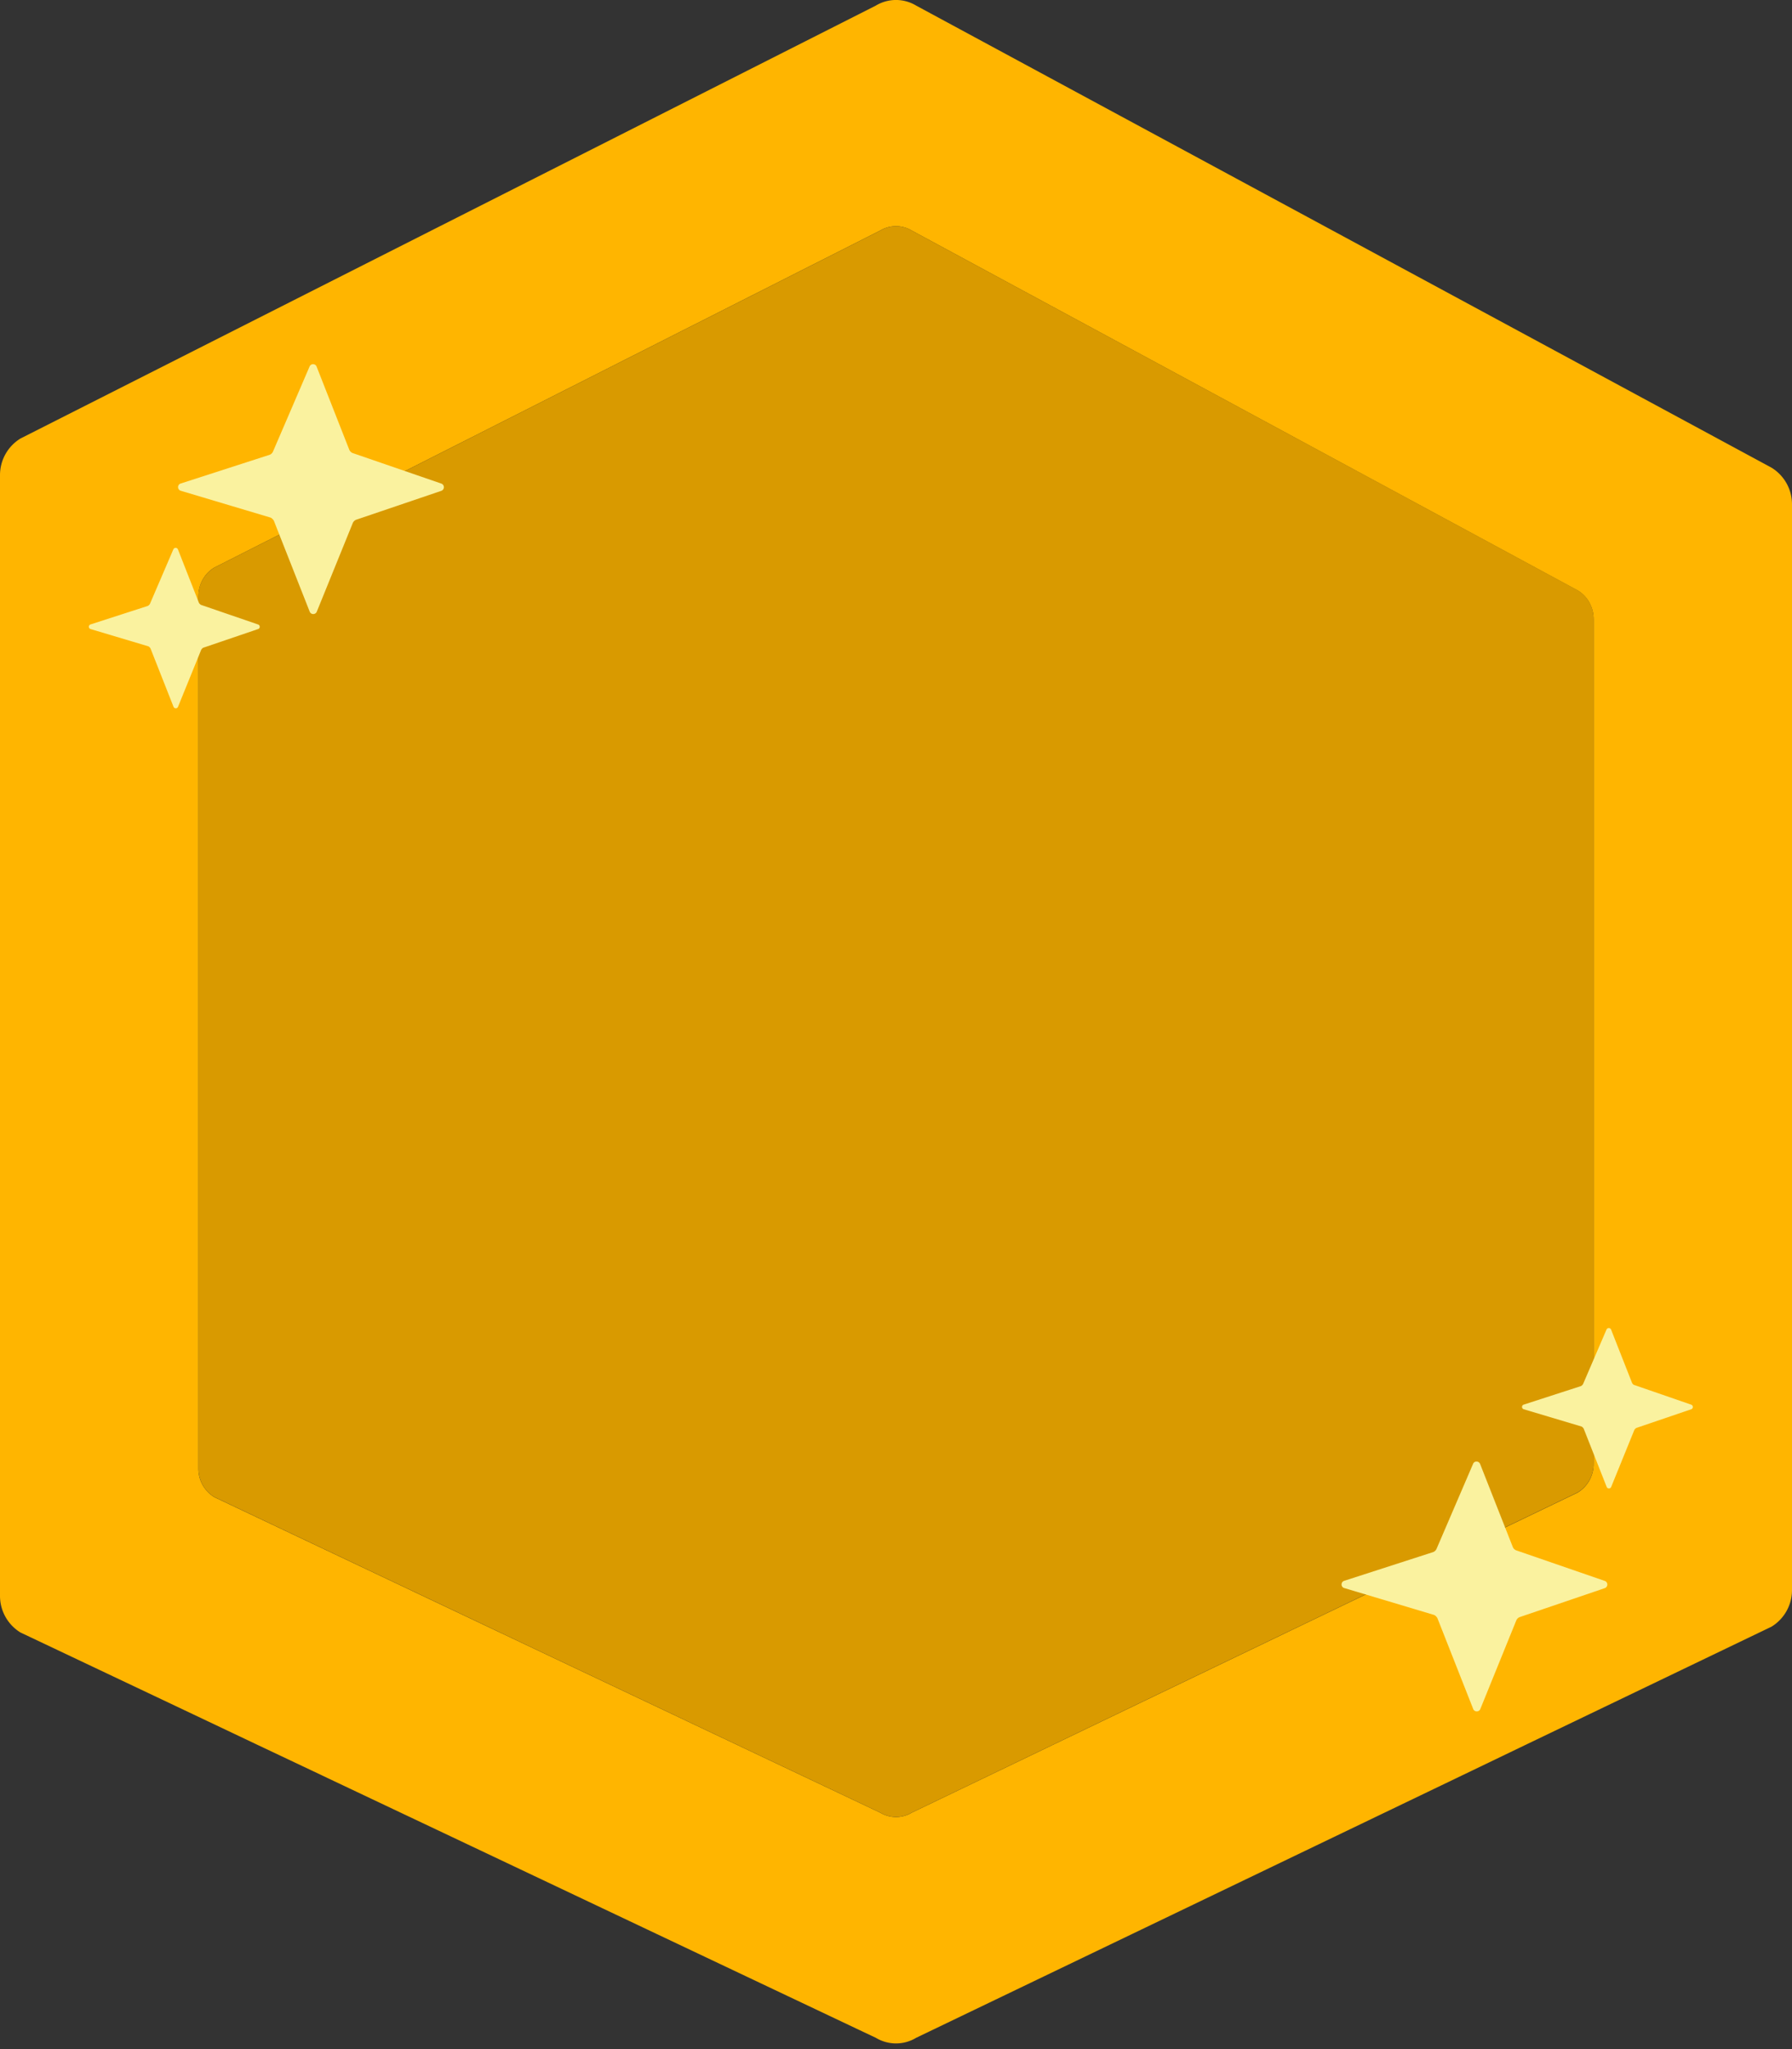
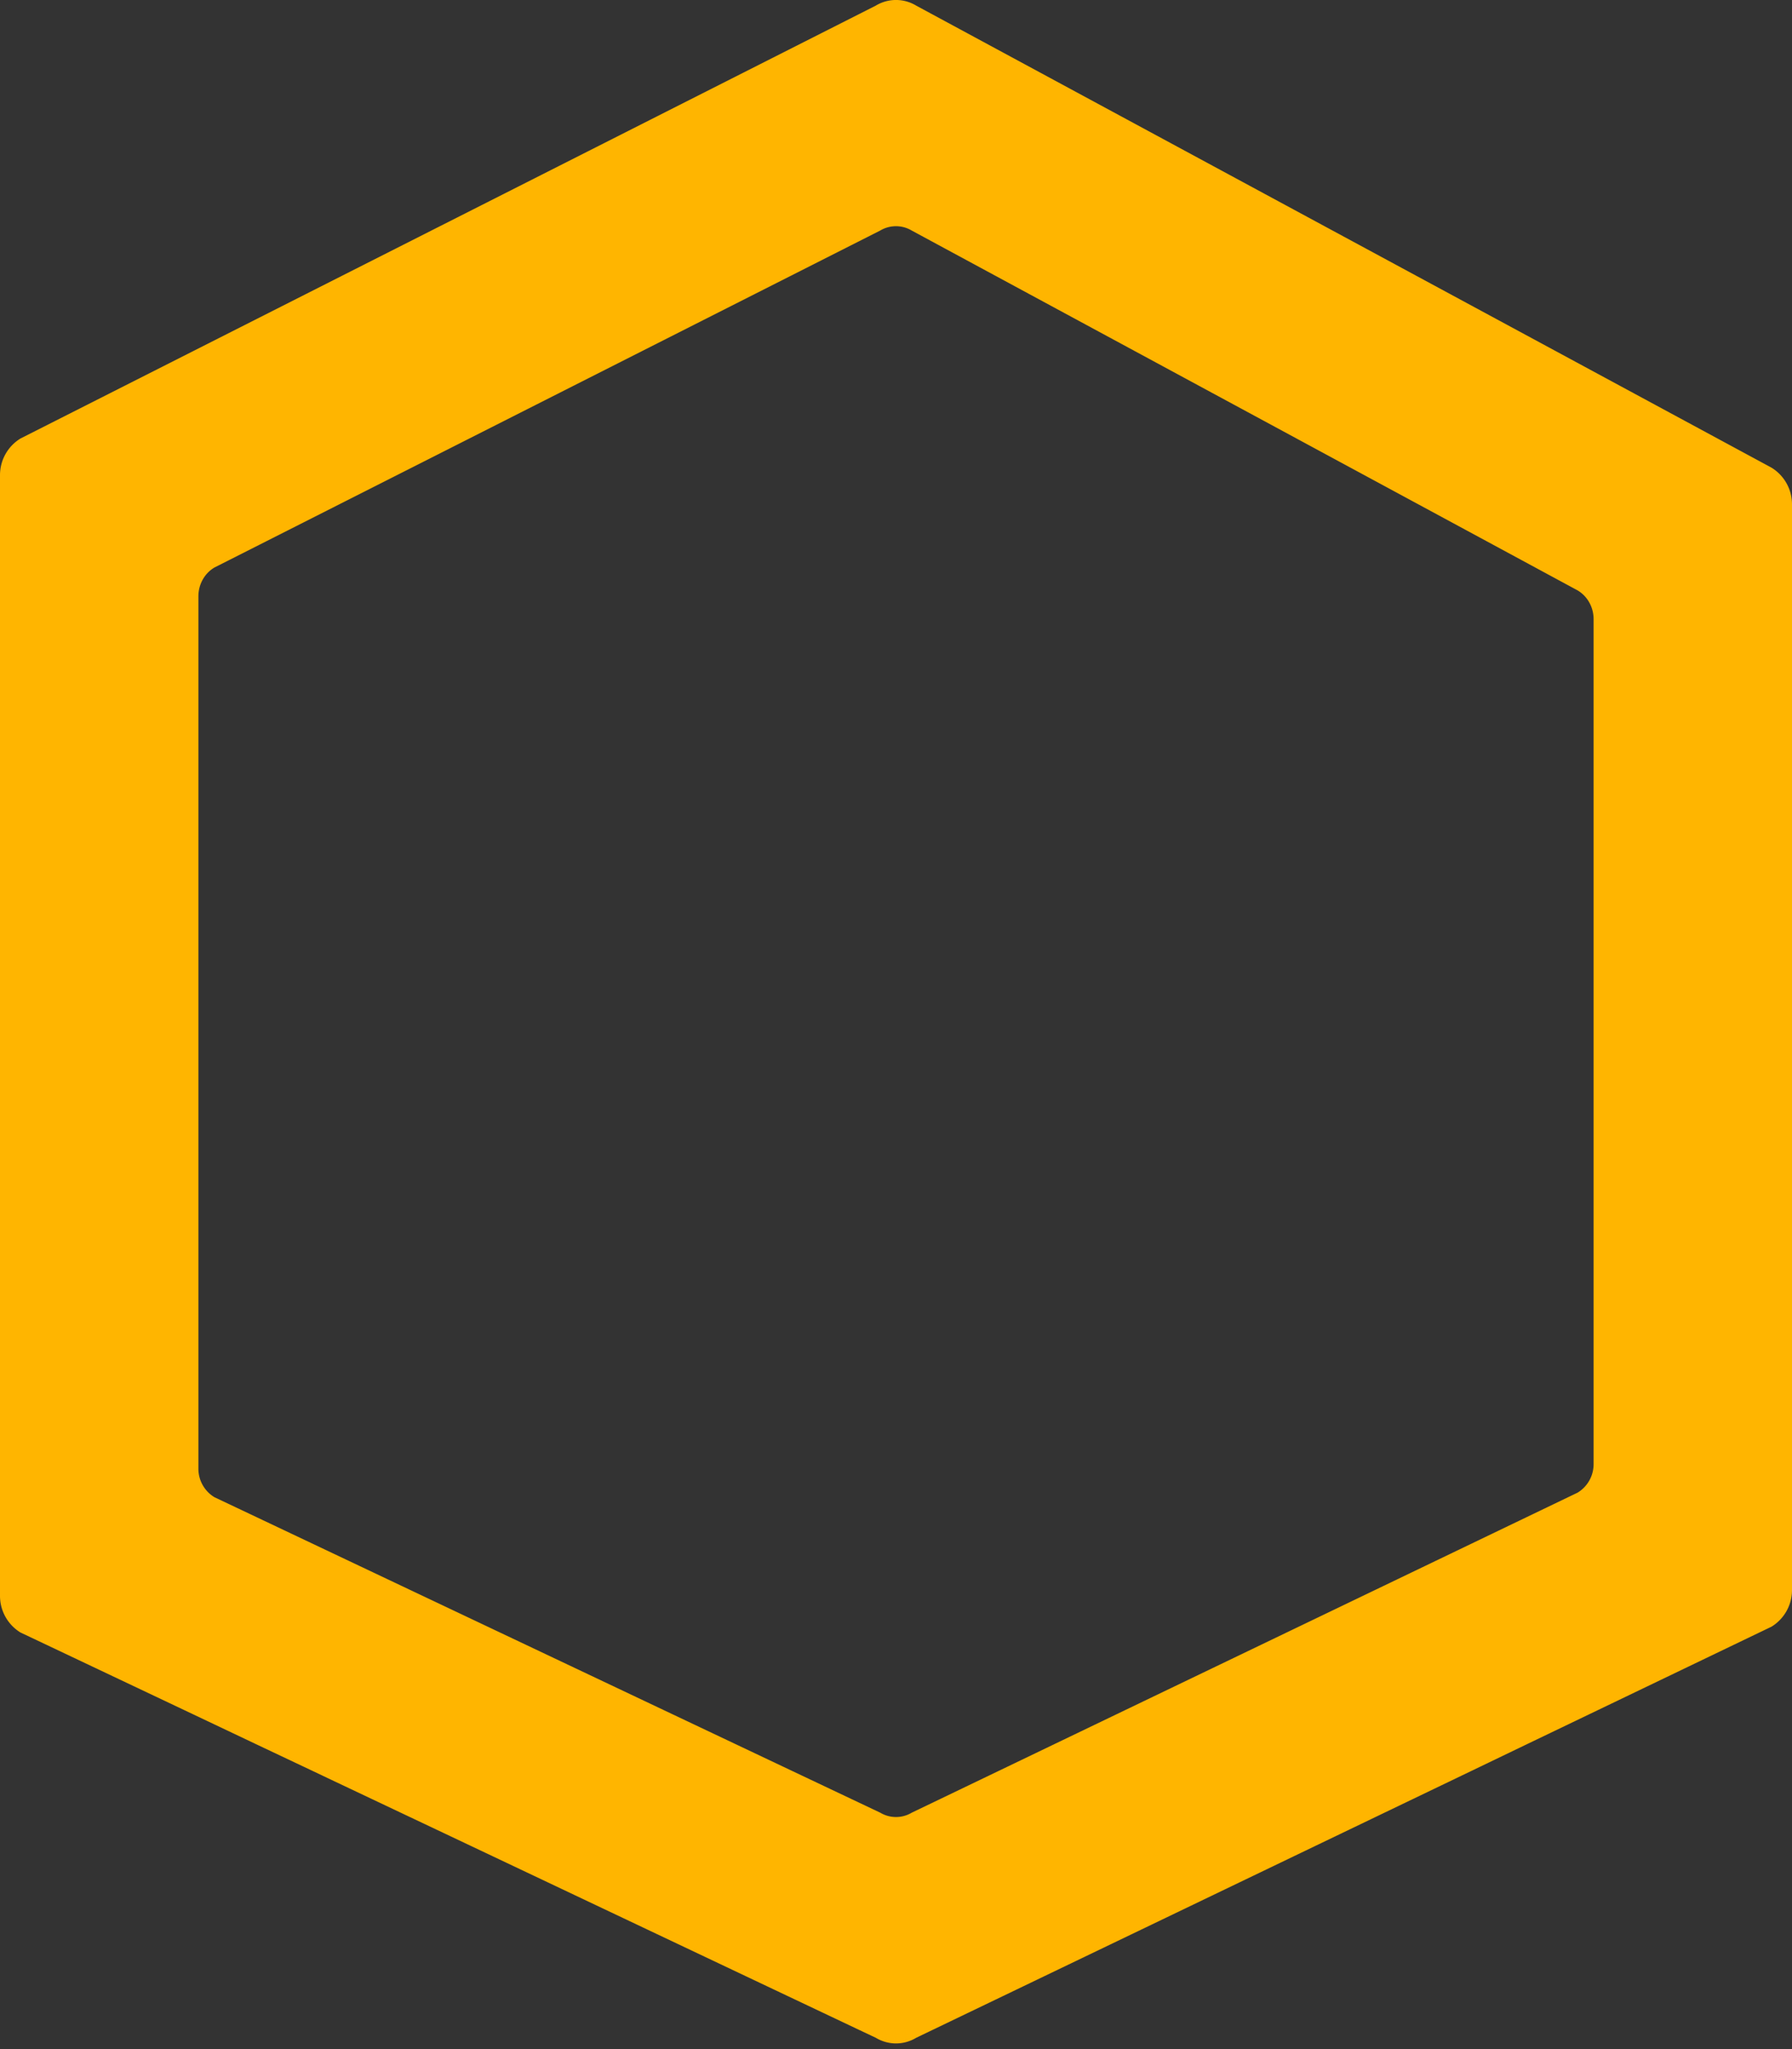
<svg xmlns="http://www.w3.org/2000/svg" width="28" height="32" fill="none">
  <rect width="100%" height="100%" fill="#333333" stroke="none" />
  <g clip-path="url(#a)">
    <path fill="#FFB500" d="m5.04 27.73 2.32 1.098 2.753 1.304 3.317 1.571.254.12a.61.61 0 0 0 .632 0l6.28-3.017 2.39-1.148.894-.43 1.077-.517 2.723-1.308a.67.67 0 0 0 .32-.577V7.88a.67.67 0 0 0-.321-.577L14.316.088a.61.61 0 0 0-.632 0L.32 6.848a.67.67 0 0 0-.32.576v17.493a.67.67 0 0 0 .32.577l2.707 1.282 1.018.483.994.47ZM3.1 9.312c0-.185.095-.357.25-.449L13.754 3.6a.48.48 0 0 1 .491 0L24.65 9.22c.155.092.25.264.25.449V22.86a.52.52 0 0 1-.25.45l-10.404 4.998a.48.48 0 0 1-.492 0L3.35 23.381a.52.52 0 0 1-.25-.449V9.313Z" />
-     <path fill="#D99A00" d="M24.65 9.217 14.246 3.6a.48.48 0 0 0-.491 0L3.35 8.863a.52.52 0 0 0-.25.449V22.93c0 .185.095.357.25.449l10.404 4.928a.48.48 0 0 0 .492 0l10.404-5a.52.52 0 0 0 .25-.448V9.667a.52.52 0 0 0-.25-.45" />
-     <path fill="#FAF29F" d="M23.687 24.21a.1.1 0 0 1-.048-.047l-.512-1.3c-.02-.05-.09-.052-.11-.003l-.572 1.33a.1.1 0 0 1-.048.047l-1.394.45c-.055.018-.055.097.001.113l1.407.421q.03.017.048.048l.56 1.42c.02.05.091.05.111 0l.563-1.386a.1.1 0 0 1 .048-.048l1.335-.454a.06.06 0 0 0 0-.112zM5.507 7.074a.1.1 0 0 1-.048-.047l-.512-1.302c-.019-.05-.09-.05-.11-.001l-.572 1.329a.1.1 0 0 1-.048.048l-1.394.45c-.055.017-.054.096.001.113l1.407.42a.13.13 0 0 1 .048.048l.56 1.42c.02.05.091.05.111 0l.563-1.386a.1.1 0 0 1 .048-.048l1.335-.453a.06.06 0 0 0 0-.113zM3.14 9.446a.1.1 0 0 1-.031-.03l-.329-.837a.039.039 0 0 0-.071-.001l-.367.854a.1.1 0 0 1-.031.03l-.895.289a.038.038 0 0 0 0 .073l.904.27a.1.1 0 0 1 .031.031l.36.912a.038.038 0 0 0 .071 0l.362-.89a.1.1 0 0 1 .03-.031l.858-.292c.035-.011.035-.06 0-.072zM25.533 21.63a.1.1 0 0 1-.031-.031l-.329-.836a.039.039 0 0 0-.071-.001l-.367.853a.1.1 0 0 1-.03.03l-.896.29a.038.038 0 0 0 0 .073l.904.27a.1.1 0 0 1 .031.03l.36.912a.038.038 0 0 0 .071 0l.362-.89a.1.1 0 0 1 .03-.03l.858-.292a.038.038 0 0 0 0-.072l-.892-.308z" />
  </g>
  <defs>
    <clipPath id="a">
      <path fill="#fff" d="M0 0h28v32H0z" />
    </clipPath>
  </defs>
</svg>